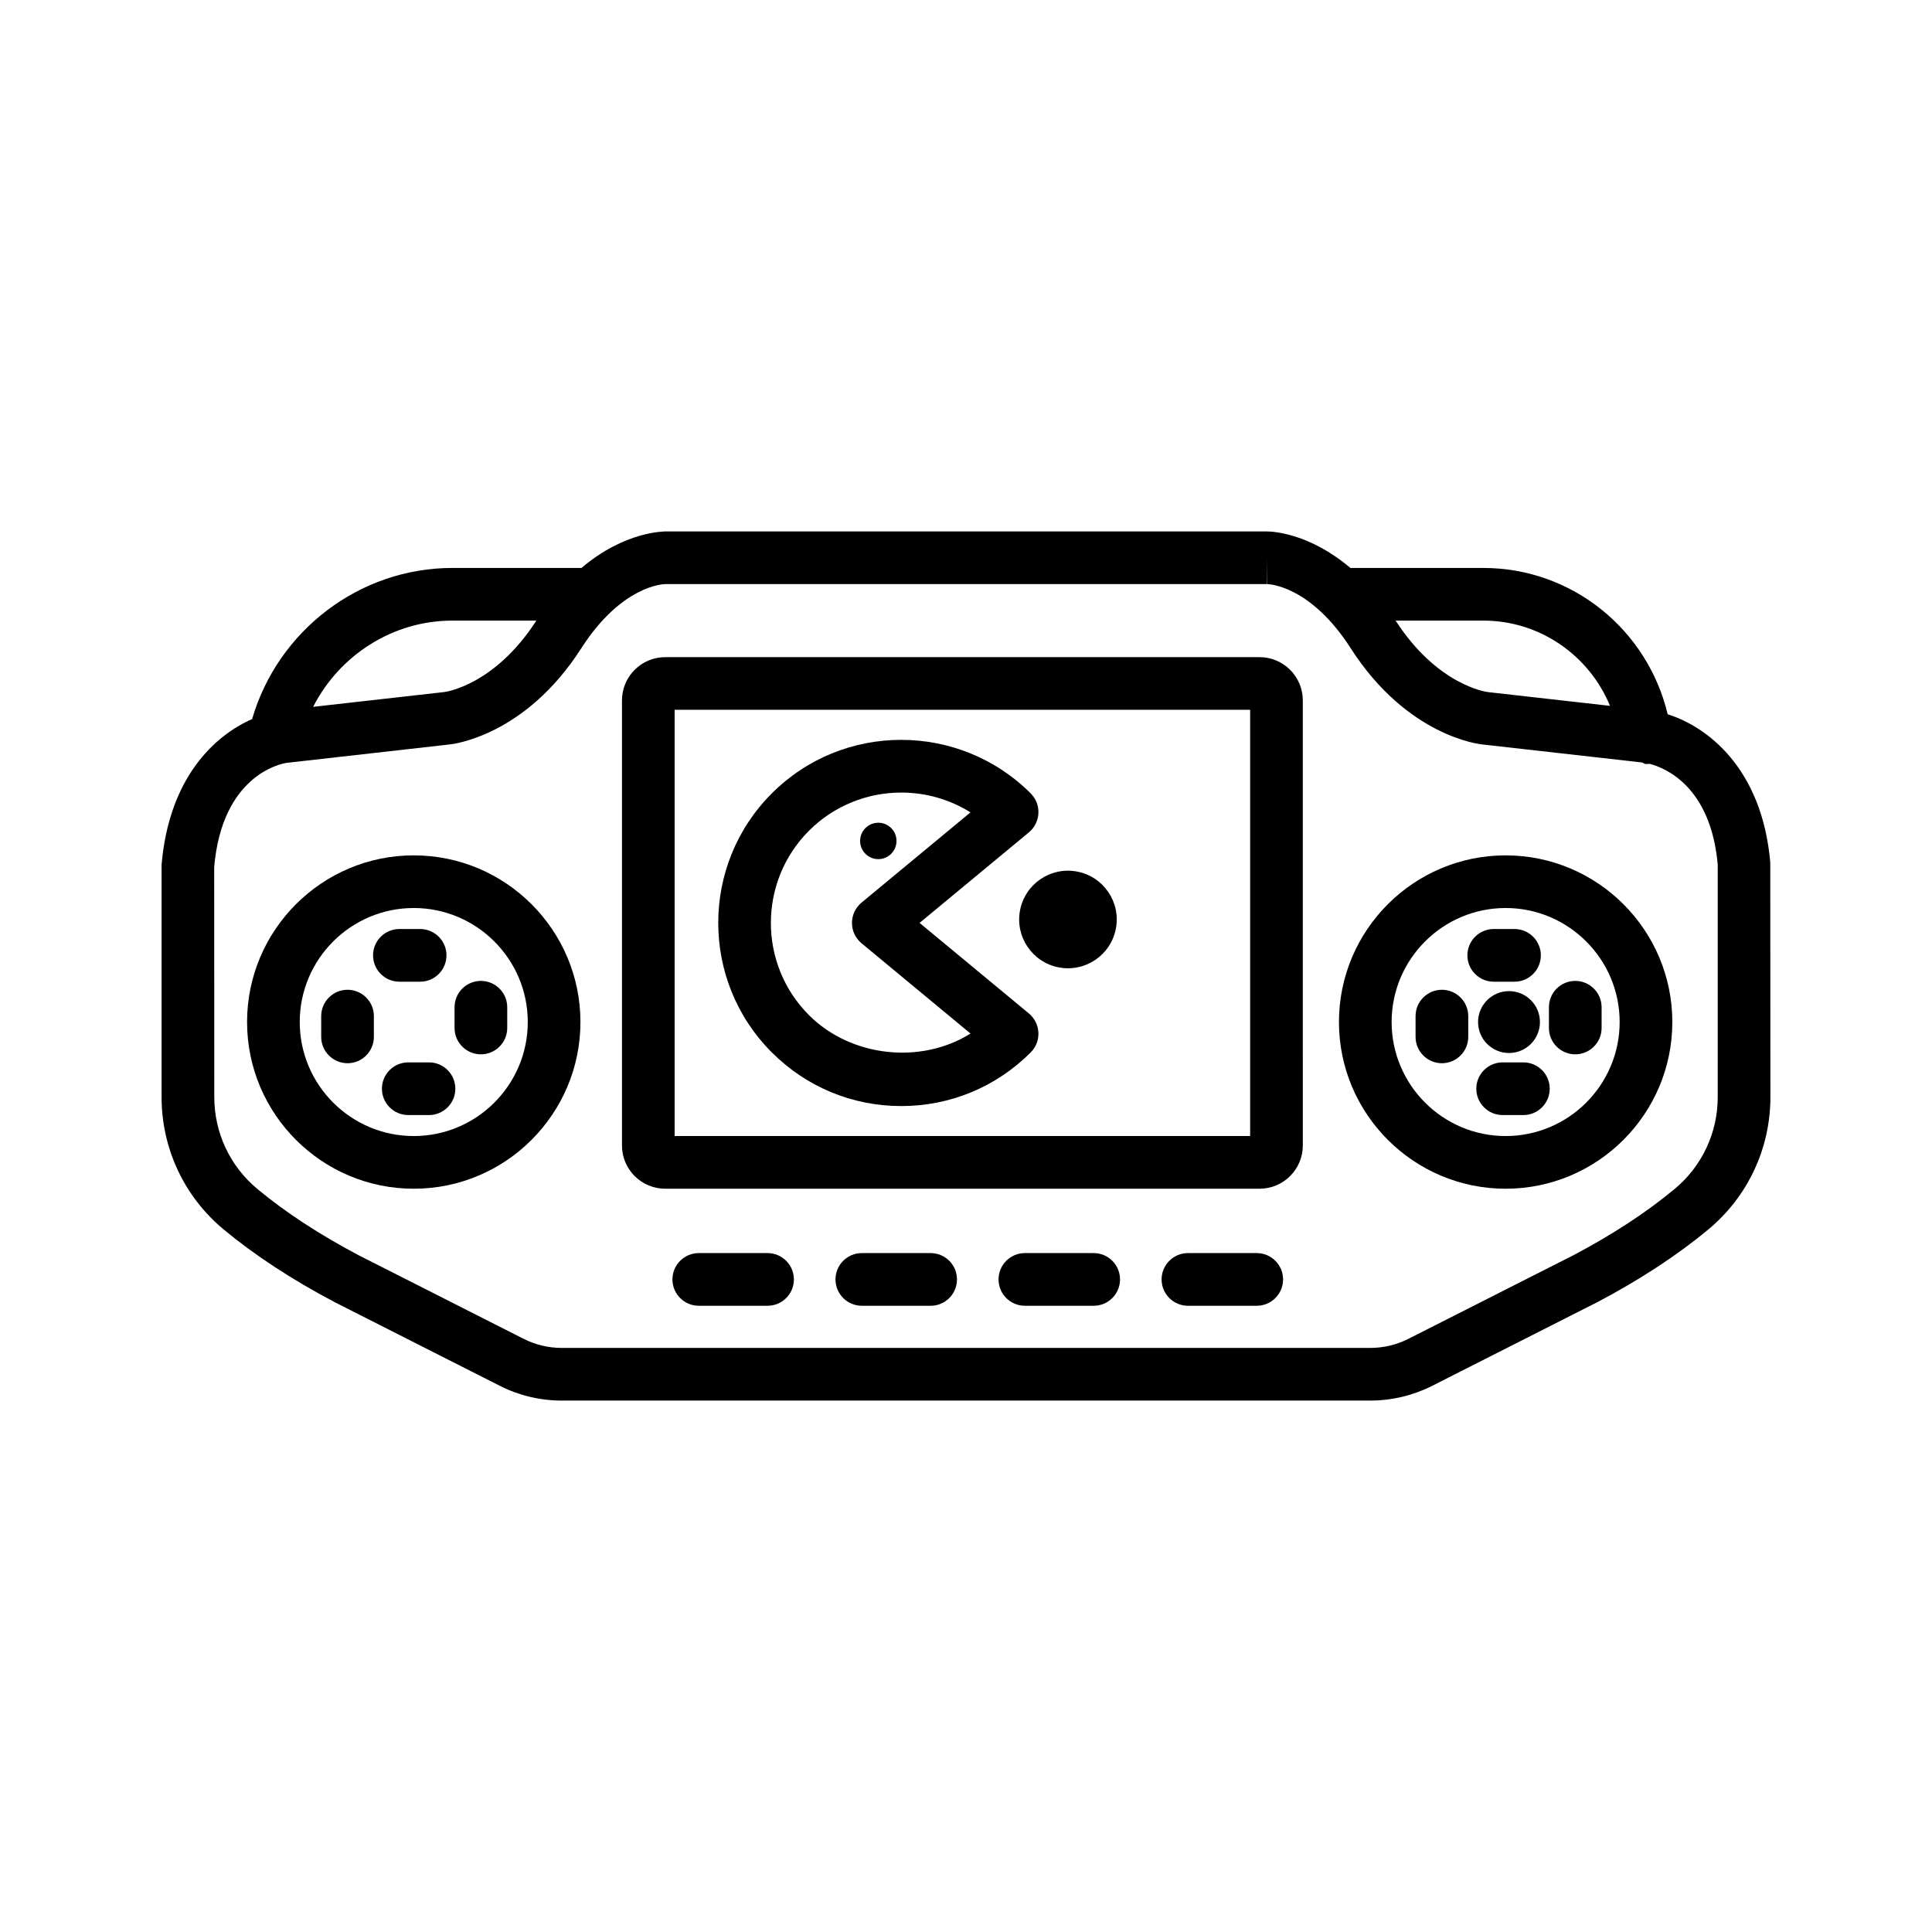
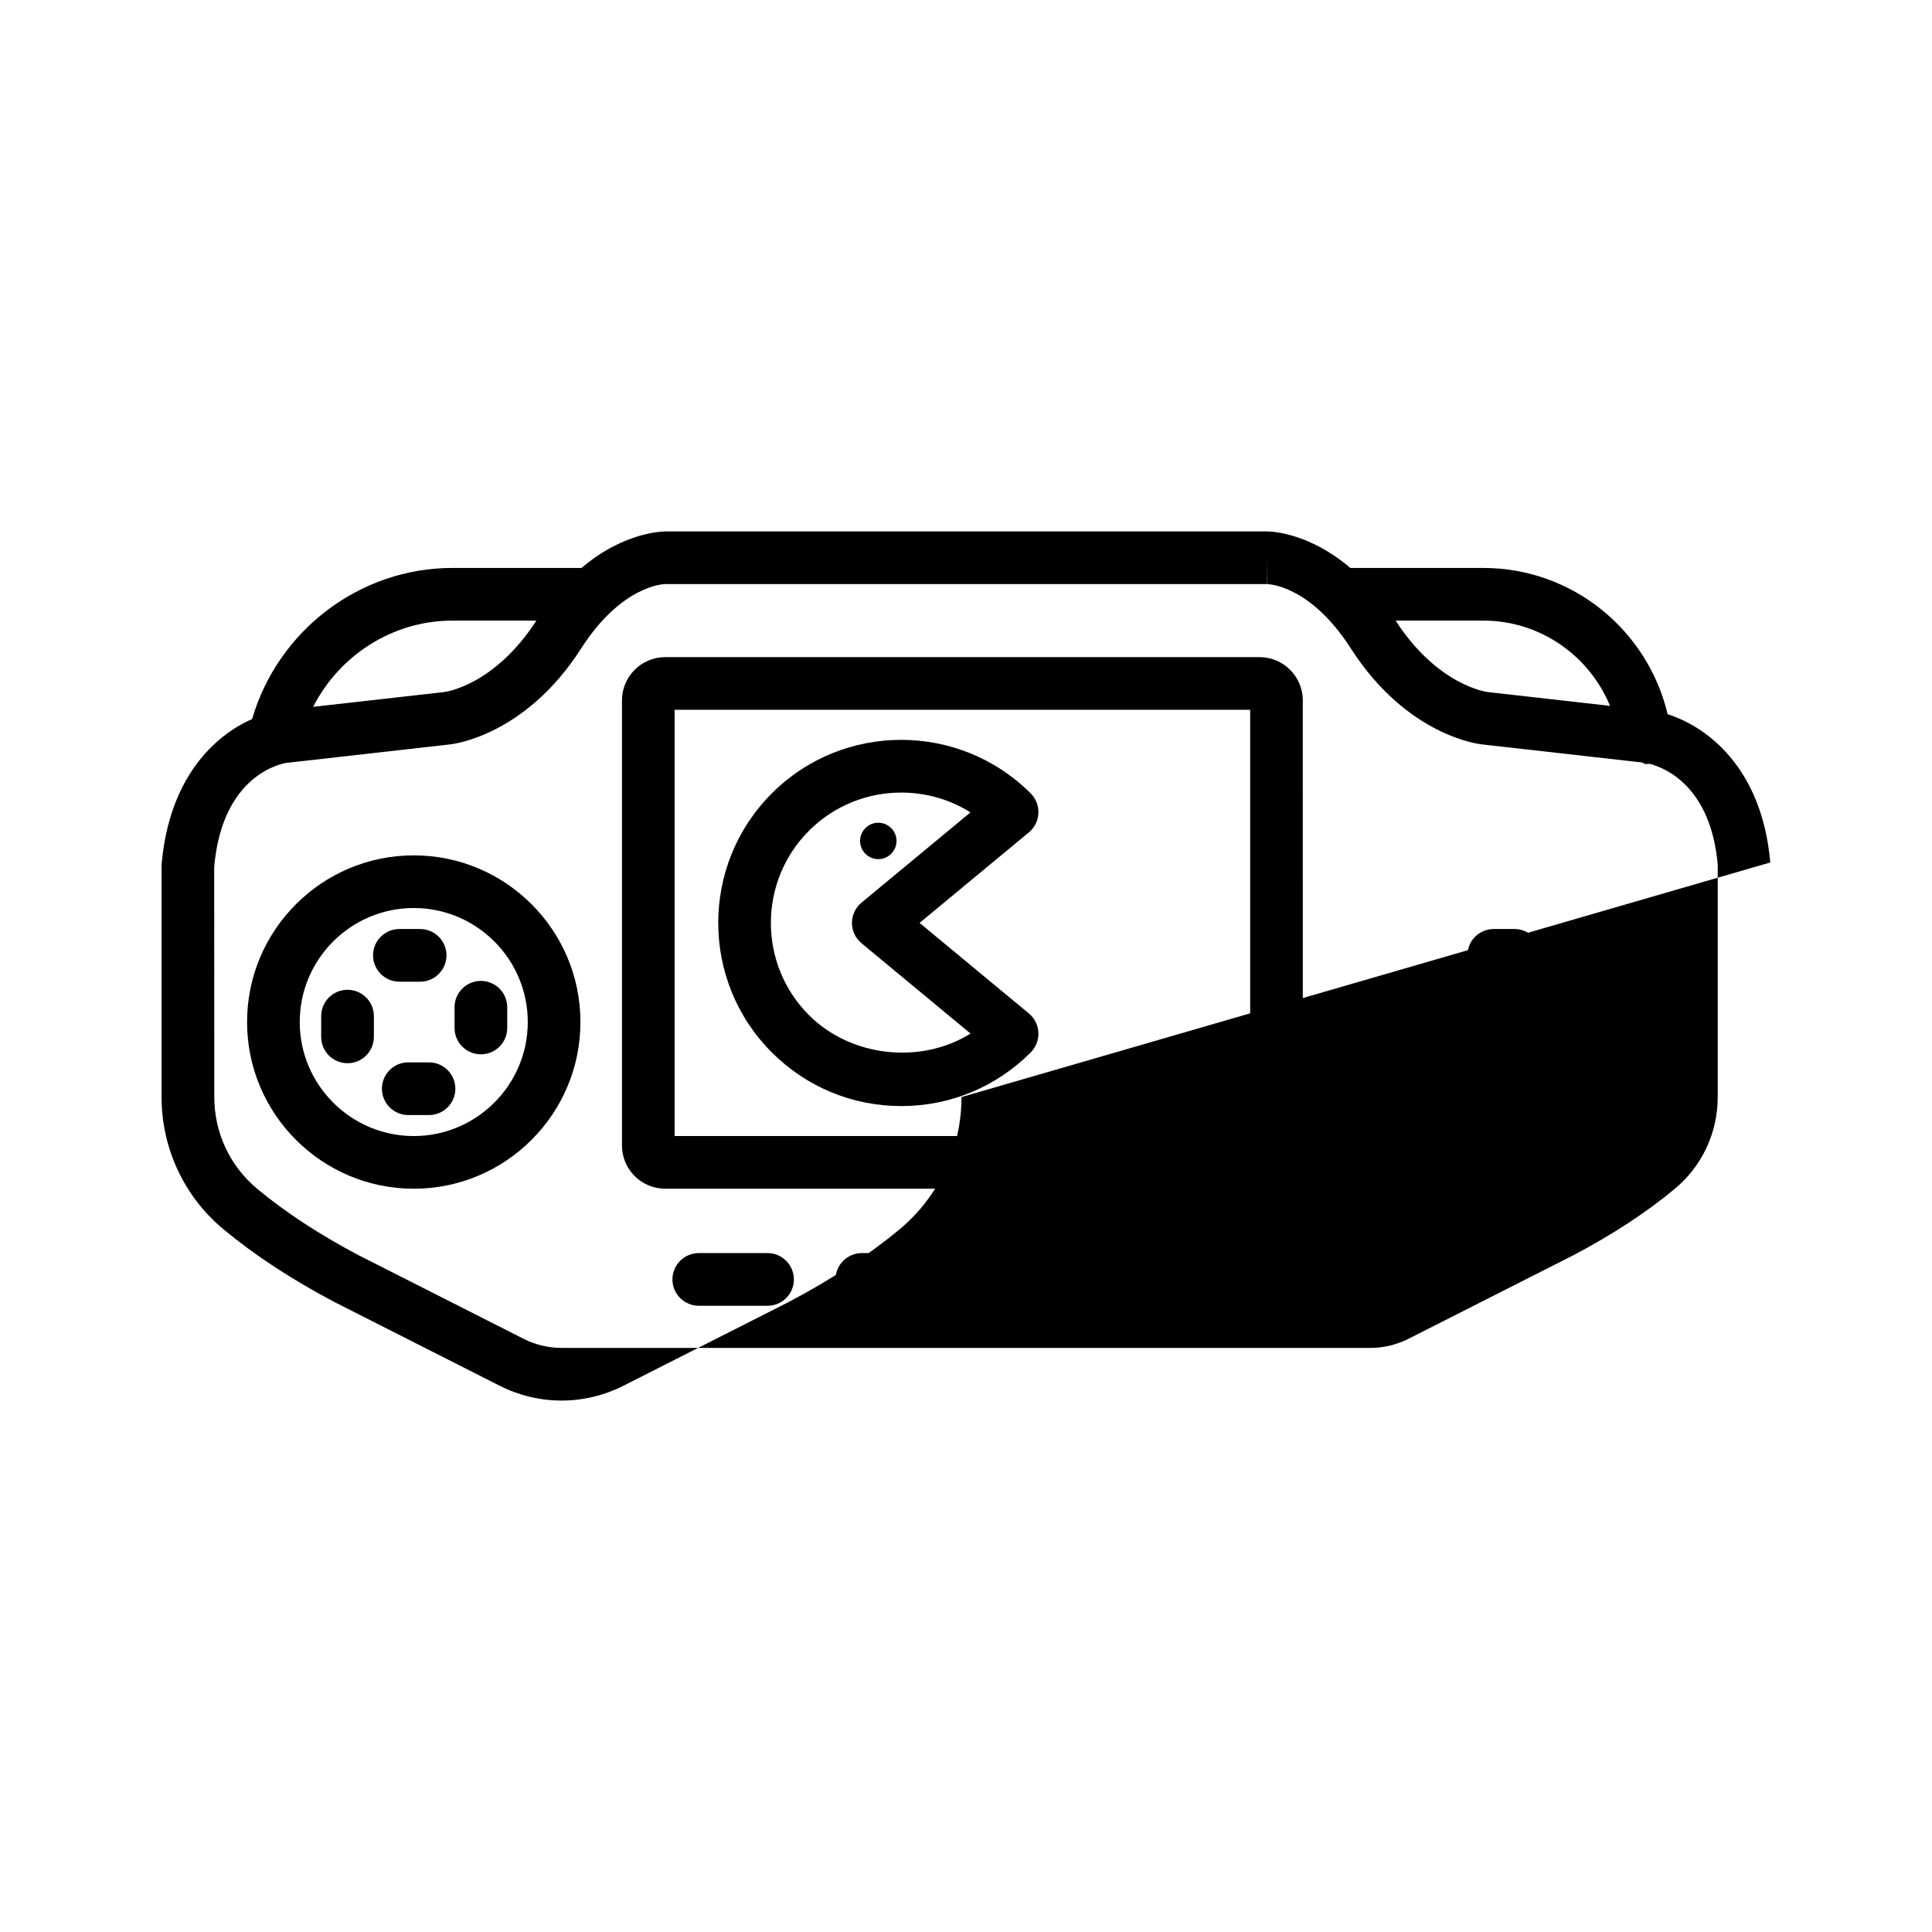
<svg xmlns="http://www.w3.org/2000/svg" fill="#000000" width="800px" height="800px" version="1.1" viewBox="144 144 512 512">
  <g>
-     <path d="m613.14 372.56c-2.191-25.211-16.91-36.043-27.191-39.273-5.332-22.41-25.316-38.773-48.844-38.773h-35.238c-10.801-9.176-20.527-9.68-22.148-9.68l-159.23-0.004c-0.504 0.043-10.84-0.109-22.391 9.68h-34.211c-24.668 0-46.258 16.66-53.074 40.047-9.867 4.344-21.996 15.41-23.992 38.605v61.57c0 13.609 5.988 26.387 16.43 35.07 8.23 6.832 18.105 13.309 29.473 19.301l43.746 22.16c5.043 2.555 10.691 3.902 16.344 3.902h214.37c5.648 0 11.309-1.348 16.352-3.902l43.84-22.211c11.266-5.938 21.141-12.414 29.371-19.25 10.438-8.684 16.43-21.465 16.43-35.07zm-76.035-64.094c15.039 0 28.066 9.27 33.57 22.594l-32.359-3.652c-0.543-0.066-13.414-1.855-24.465-18.941l23.254 0.004zm-273.21 0h22.25c-11.043 17.086-23.914 18.875-24.484 18.941l-34.676 3.914c6.953-13.645 21.07-22.855 36.91-22.855zm335.32 126.27c0 9.449-4.16 18.32-11.402 24.336-7.473 6.219-16.547 12.152-26.848 17.578l-43.734 22.16c-3.102 1.566-6.578 2.402-10.047 2.402h-214.37c-3.469 0-6.934-0.836-10.035-2.402l-43.641-22.109c-10.402-5.481-19.477-11.41-26.949-17.629-7.242-6.016-11.402-14.887-11.402-24.336l-0.027-60.965c2.113-24.293 17.578-27.352 19.156-27.598l43.199-4.883c0.809-0.078 19.98-2.164 34.91-25.461 10.703-16.676 21.734-17.031 22.266-17.039h159.44v-6.981l0.059 6.981c0.469 0.008 11.492 0.367 22.188 17.039 14.945 23.297 34.117 25.383 34.805 25.453l42.285 4.769c0.41 0.074 0.707 0.43 1.137 0.43 0.289 0 0.578-0.016 0.867-0.051 0.023-0.004 0.039-0.02 0.062-0.023 4.117 1.066 16.25 5.953 18.086 26.758z" />
-     <path d="m543.01 370.68c-24.359 0-44.172 19.809-44.172 44.172 0 24.359 19.809 44.172 44.172 44.172 24.359 0 44.172-19.809 44.172-44.172s-19.812-44.172-44.172-44.172zm0 74.383c-16.656 0-30.215-13.555-30.215-30.215 0-16.656 13.555-30.215 30.215-30.215 16.656 0 30.215 13.555 30.215 30.215 0 16.66-13.559 30.215-30.215 30.215z" />
+     <path d="m613.14 372.56c-2.191-25.211-16.91-36.043-27.191-39.273-5.332-22.41-25.316-38.773-48.844-38.773h-35.238c-10.801-9.176-20.527-9.68-22.148-9.68l-159.23-0.004c-0.504 0.043-10.84-0.109-22.391 9.68h-34.211c-24.668 0-46.258 16.66-53.074 40.047-9.867 4.344-21.996 15.41-23.992 38.605v61.57c0 13.609 5.988 26.387 16.43 35.07 8.23 6.832 18.105 13.309 29.473 19.301l43.746 22.16c5.043 2.555 10.691 3.902 16.344 3.902c5.648 0 11.309-1.348 16.352-3.902l43.84-22.211c11.266-5.938 21.141-12.414 29.371-19.25 10.438-8.684 16.43-21.465 16.43-35.07zm-76.035-64.094c15.039 0 28.066 9.27 33.57 22.594l-32.359-3.652c-0.543-0.066-13.414-1.855-24.465-18.941l23.254 0.004zm-273.21 0h22.25c-11.043 17.086-23.914 18.875-24.484 18.941l-34.676 3.914c6.953-13.645 21.07-22.855 36.91-22.855zm335.32 126.27c0 9.449-4.16 18.32-11.402 24.336-7.473 6.219-16.547 12.152-26.848 17.578l-43.734 22.16c-3.102 1.566-6.578 2.402-10.047 2.402h-214.37c-3.469 0-6.934-0.836-10.035-2.402l-43.641-22.109c-10.402-5.481-19.477-11.41-26.949-17.629-7.242-6.016-11.402-14.887-11.402-24.336l-0.027-60.965c2.113-24.293 17.578-27.352 19.156-27.598l43.199-4.883c0.809-0.078 19.98-2.164 34.91-25.461 10.703-16.676 21.734-17.031 22.266-17.039h159.44v-6.981l0.059 6.981c0.469 0.008 11.492 0.367 22.188 17.039 14.945 23.297 34.117 25.383 34.805 25.453l42.285 4.769c0.41 0.074 0.707 0.43 1.137 0.43 0.289 0 0.578-0.016 0.867-0.051 0.023-0.004 0.039-0.02 0.062-0.023 4.117 1.066 16.25 5.953 18.086 26.758z" />
    <path d="m253.65 370.68c-24.359 0-44.172 19.809-44.172 44.172 0 24.359 19.809 44.172 44.172 44.172 24.359 0 44.172-19.809 44.172-44.172s-19.812-44.172-44.172-44.172zm0 74.383c-16.656 0-30.215-13.555-30.215-30.215 0-16.656 13.555-30.215 30.215-30.215 16.656 0 30.215 13.555 30.215 30.215 0 16.66-13.555 30.215-30.215 30.215z" />
    <path d="m347.41 476.08h-18.227c-3.852 0-6.981 3.129-6.981 6.981s3.129 6.981 6.981 6.981h18.227c3.852 0 6.981-3.129 6.981-6.981-0.004-3.852-3.129-6.981-6.981-6.981z" />
    <path d="m390.63 476.08h-18.234c-3.852 0-6.981 3.129-6.981 6.981s3.129 6.981 6.981 6.981h18.234c3.852 0 6.981-3.129 6.981-6.981s-3.129-6.981-6.981-6.981z" />
    <path d="m433.84 476.08h-18.234c-3.852 0-6.981 3.129-6.981 6.981s3.129 6.981 6.981 6.981h18.234c3.852 0 6.981-3.129 6.981-6.981-0.004-3.852-3.133-6.981-6.981-6.981z" />
    <path d="m477.05 476.08h-18.234c-3.852 0-6.981 3.129-6.981 6.981s3.129 6.981 6.981 6.981h18.234c3.852 0 6.981-3.129 6.981-6.981-0.004-3.852-3.129-6.981-6.981-6.981z" />
    <path d="m477.8 318.15h-157.51c-6.32 0-11.461 5.137-11.461 11.461v117.95c0 6.32 5.137 11.461 11.461 11.461h157.51c6.32 0 11.461-5.137 11.461-11.461l-0.004-117.95c0-6.32-5.137-11.461-11.457-11.461zm-2.496 126.91h-152.52v-112.96h152.52z" />
    <path d="m255.34 404.16c3.852 0 6.981-3.129 6.981-6.981 0-3.852-3.129-6.981-6.981-6.981h-5.496c-3.852 0-6.981 3.129-6.981 6.981 0 3.852 3.129 6.981 6.981 6.981z" />
    <path d="m257.69 425.54h-5.496c-3.852 0-6.981 3.129-6.981 6.981 0 3.852 3.129 6.981 6.981 6.981h5.496c3.852 0 6.981-3.129 6.981-6.981 0-3.856-3.129-6.981-6.981-6.981z" />
    <path d="m264.46 410.93v5.496c0 3.852 3.129 6.981 6.981 6.981s6.981-3.129 6.981-6.981v-5.496c0-3.852-3.129-6.981-6.981-6.981-3.852 0.004-6.981 3.129-6.981 6.981z" />
    <path d="m236.1 406.3c-3.852 0-6.981 3.129-6.981 6.981v5.504c0 3.852 3.129 6.981 6.981 6.981 3.852 0 6.981-3.129 6.981-6.981v-5.504c-0.004-3.856-3.129-6.981-6.981-6.981z" />
    <path d="m545.36 404.16c3.852 0 6.981-3.129 6.981-6.981 0-3.852-3.129-6.981-6.981-6.981h-5.504c-3.852 0-6.981 3.129-6.981 6.981 0 3.852 3.129 6.981 6.981 6.981z" />
    <path d="m547.71 425.54h-5.496c-3.852 0-6.981 3.129-6.981 6.981 0 3.852 3.129 6.981 6.981 6.981h5.496c3.852 0 6.981-3.129 6.981-6.981 0-3.856-3.129-6.981-6.981-6.981z" />
    <path d="m554.48 410.93v5.496c0 3.852 3.129 6.981 6.981 6.981 3.852 0 6.981-3.129 6.981-6.981v-5.496c0-3.852-3.129-6.981-6.981-6.981-3.856 0.004-6.981 3.129-6.981 6.981z" />
    <path d="m526.12 406.3c-3.852 0-6.981 3.129-6.981 6.981v5.504c0 3.852 3.129 6.981 6.981 6.981s6.981-3.129 6.981-6.981v-5.504c-0.004-3.856-3.129-6.981-6.981-6.981z" />
    <path d="m543.9 406.66c-4.527 0-8.199 3.672-8.199 8.195 0 4.527 3.672 8.199 8.199 8.199 4.527 0 8.199-3.672 8.199-8.199 0-4.527-3.672-8.195-8.199-8.195z" />
    <path d="m382.84 437.12c12.969 0 25.152-5.055 34.312-14.223 1.387-1.387 2.129-3.297 2.035-5.258-0.094-1.969-1.004-3.801-2.512-5.055l-28.98-24.004 28.98-24.004c1.508-1.254 2.43-3.086 2.512-5.055 0.094-1.961-0.648-3.867-2.035-5.258-18.926-18.914-49.719-18.934-68.625 0-18.914 18.926-18.914 49.707 0 68.625 9.168 9.18 21.352 14.23 34.312 14.23zm-24.445-72.977c6.738-6.731 15.594-10.105 24.445-10.105 6.383 0 12.754 1.746 18.344 5.25l-28.883 23.926c-1.594 1.328-2.523 3.297-2.523 5.375 0 2.078 0.93 4.047 2.523 5.375l28.895 23.934c-13.07 8.207-31.594 6.32-42.801-4.863-13.473-13.48-13.473-35.41 0-48.891z" />
-     <path d="m424.59 400.37c7.016 1.344 13.785-3.254 15.129-10.266 1.344-7.016-3.254-13.785-10.27-15.129-7.012-1.344-13.785 3.254-15.129 10.27-1.34 7.012 3.258 13.781 10.27 15.125z" />
    <path d="m376.76 371.68c2.664 0 4.824-2.16 4.824-4.824 0-2.664-2.16-4.824-4.824-4.824-2.664 0-4.824 2.16-4.824 4.824 0 2.668 2.16 4.824 4.824 4.824z" />
  </g>
</svg>